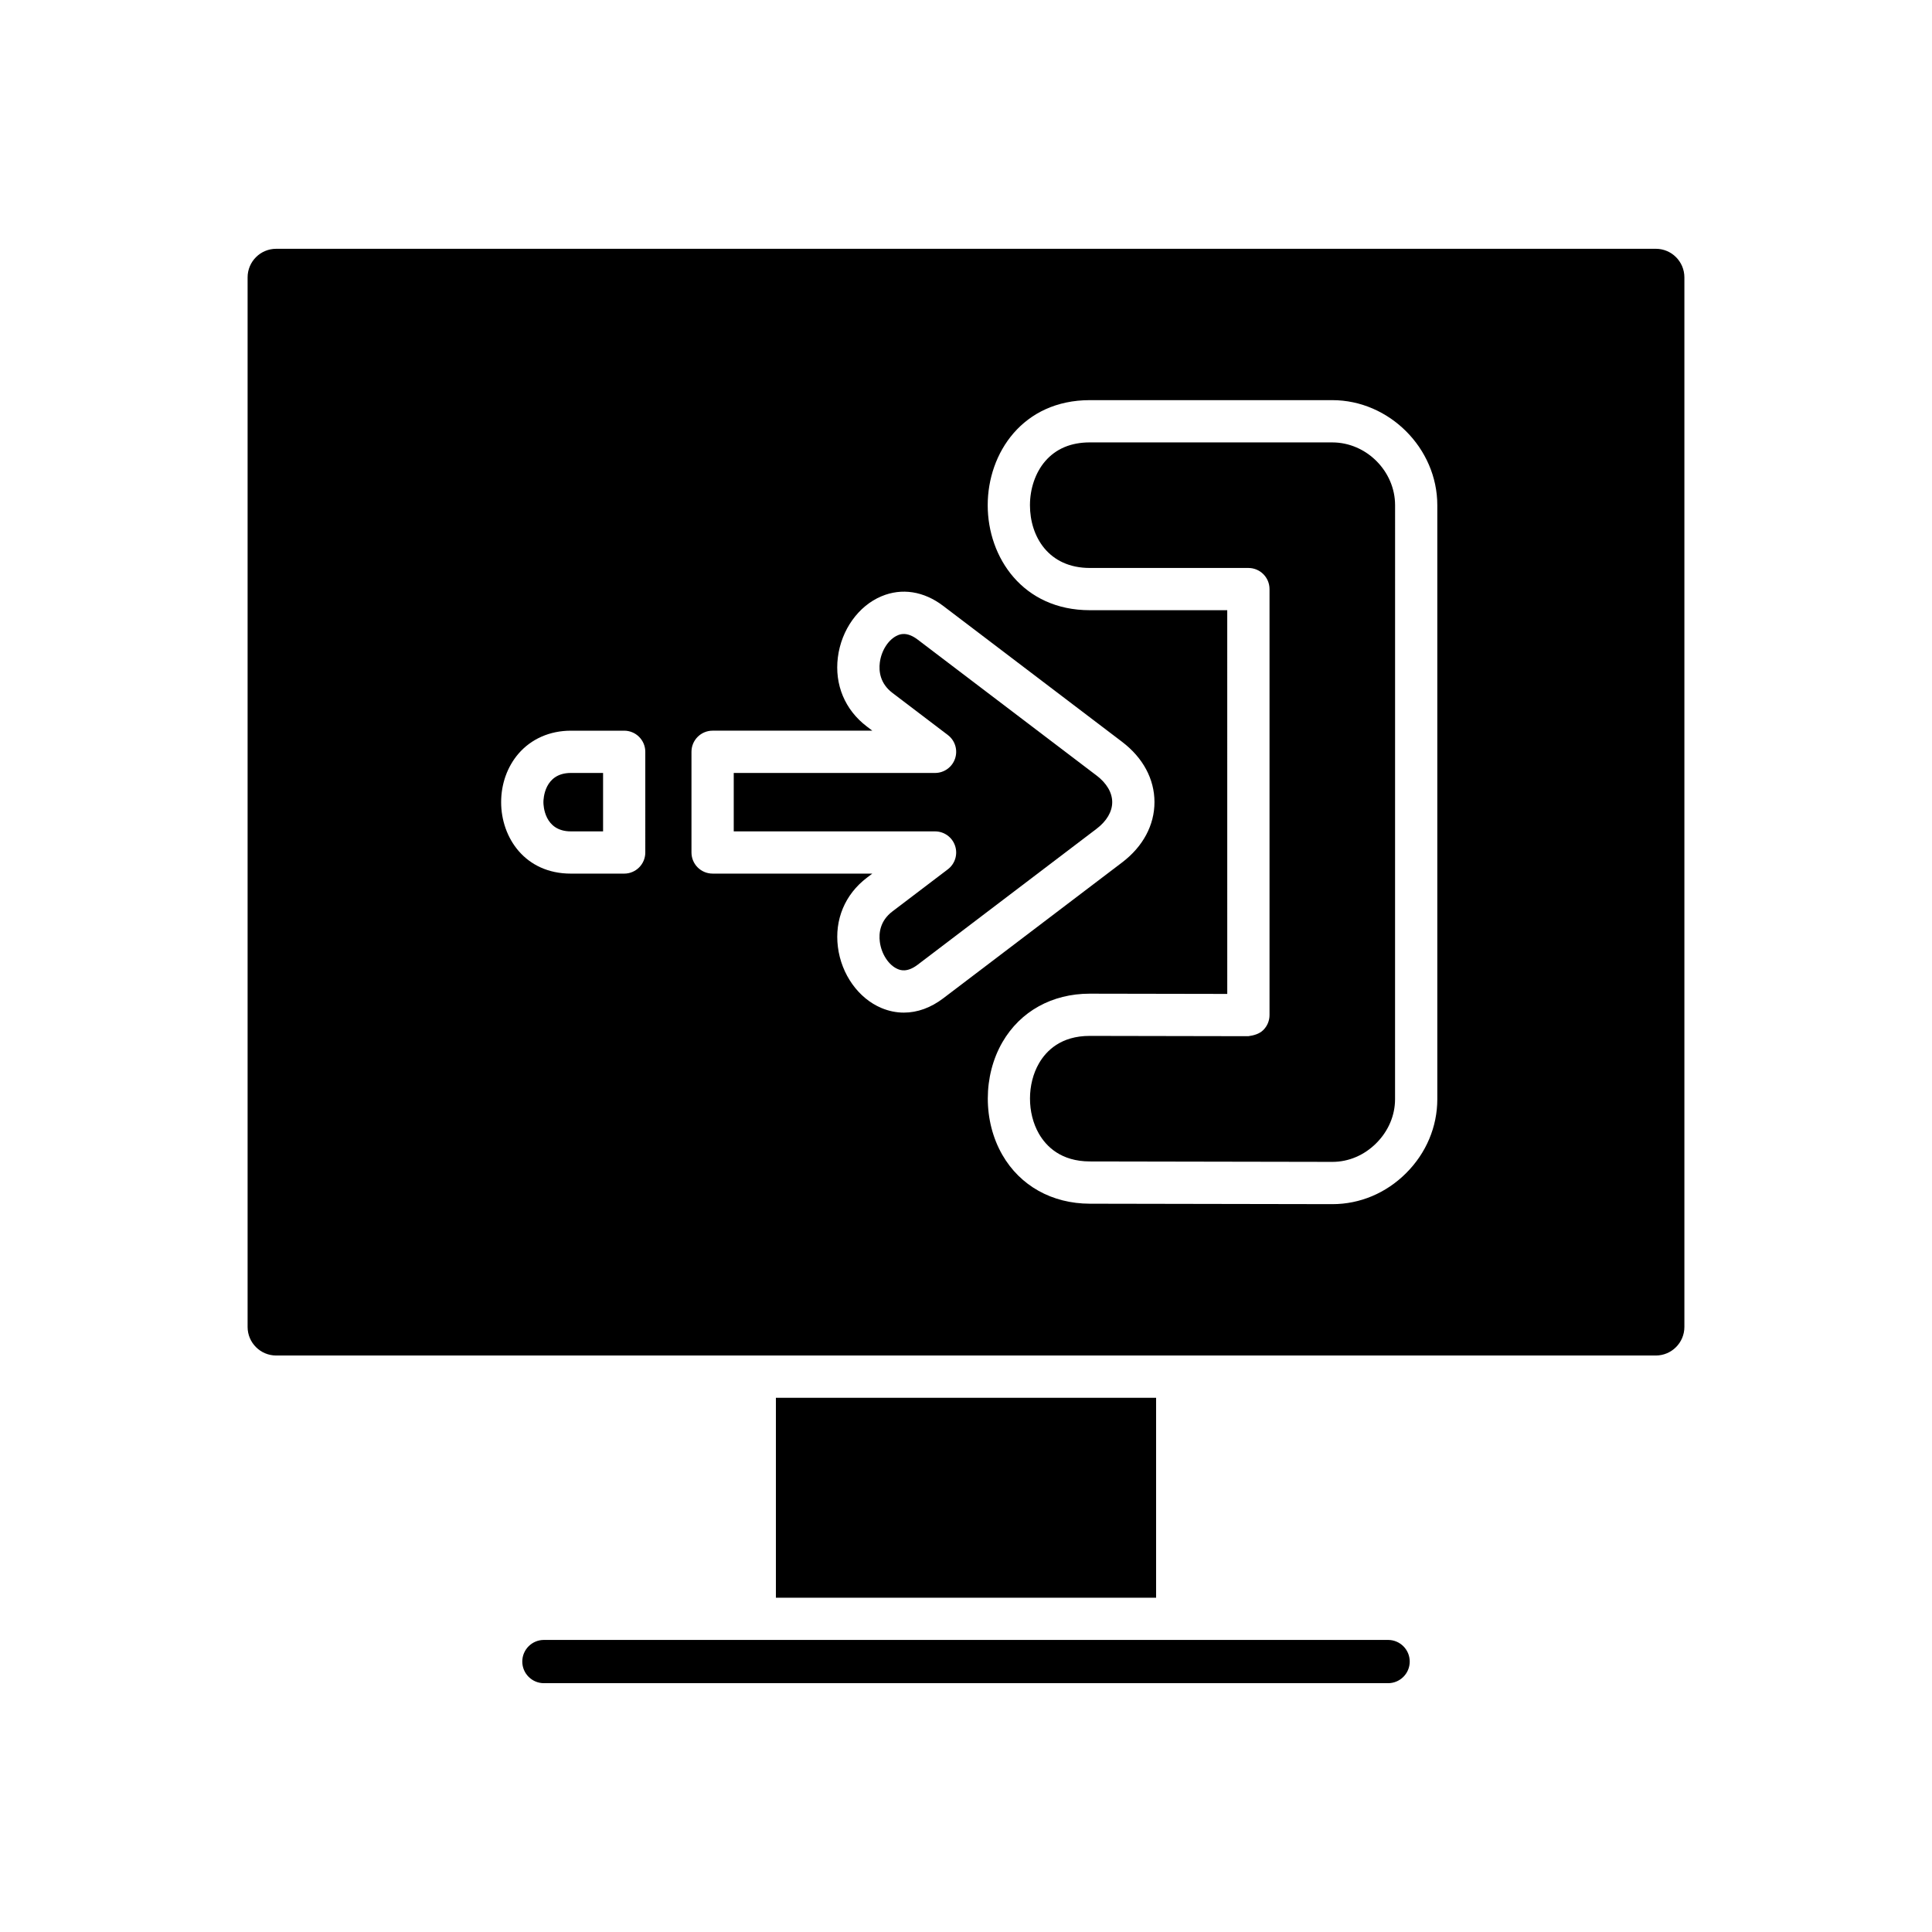
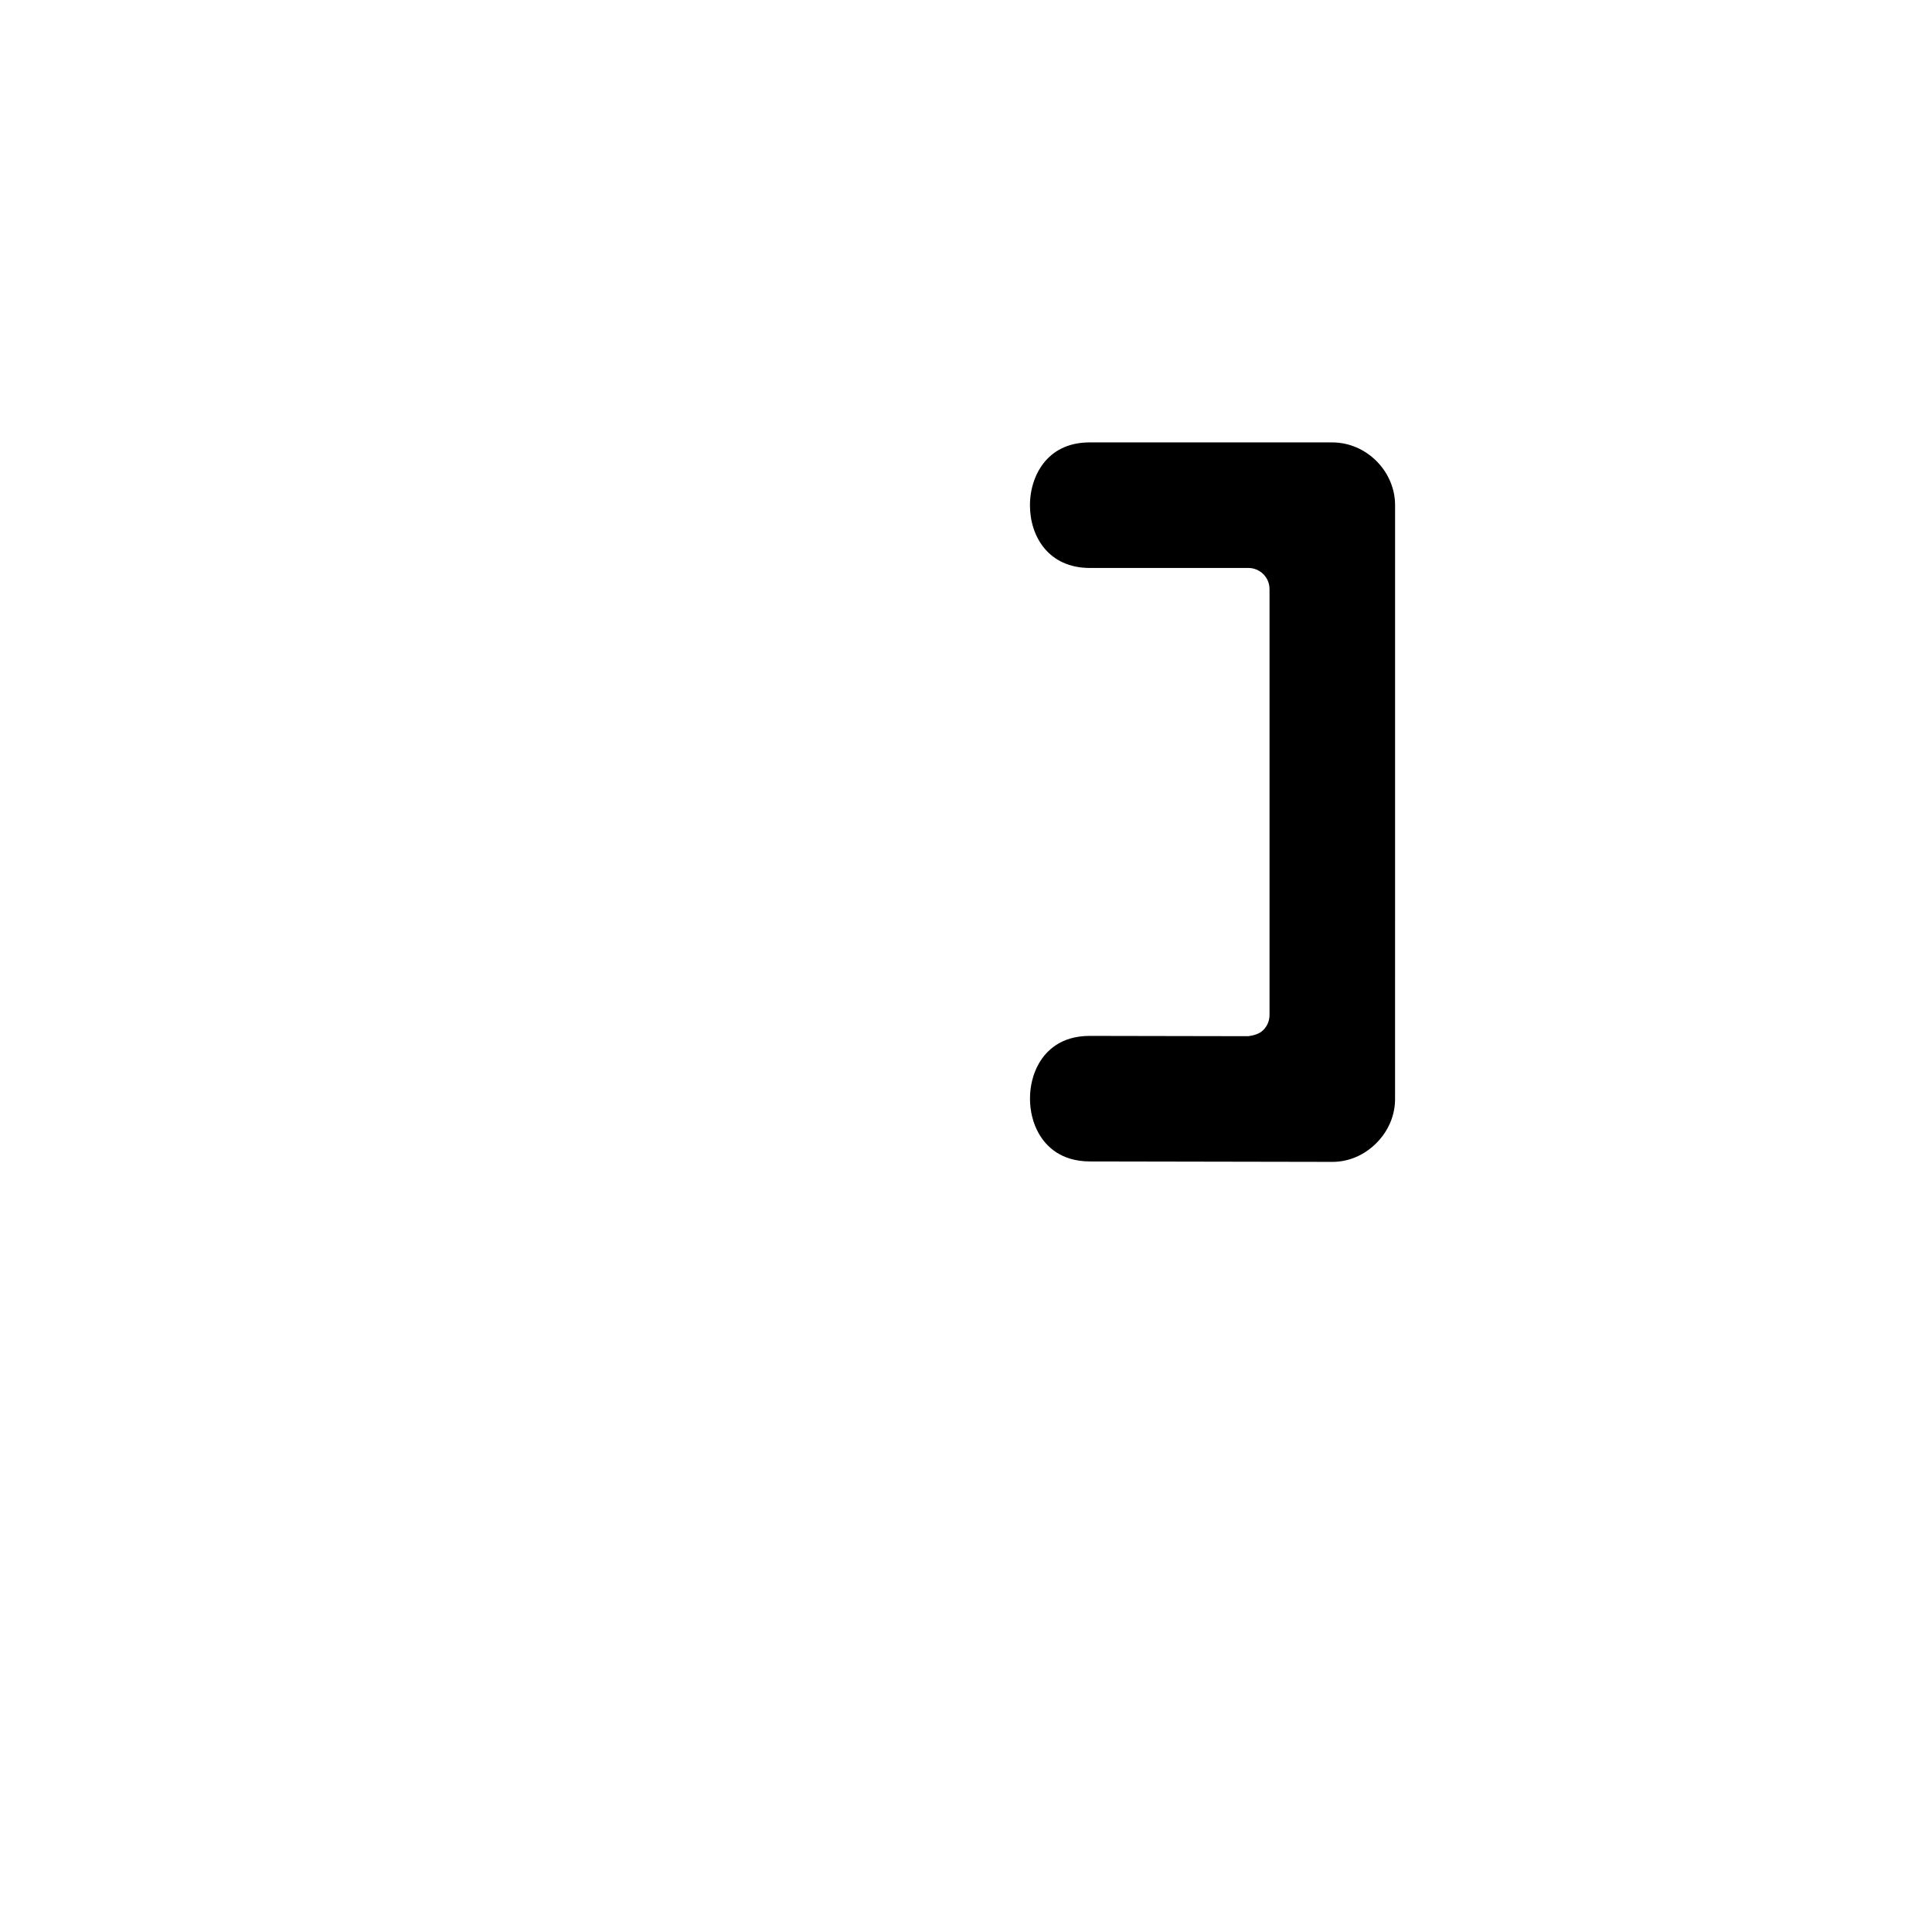
<svg xmlns="http://www.w3.org/2000/svg" fill="#000000" width="800px" height="800px" version="1.1" viewBox="144 144 512 512">
  <g>
-     <path d="m282.41 584.33c0 3.16 2.57 5.731 5.731 5.731h223.72c3.16 0 5.731-2.57 5.731-5.731 0-3.16-2.57-5.731-5.731-5.731h-223.72c-3.16 0-5.731 2.57-5.731 5.731z" />
-     <path d="m349.62 514.43h100.76v52.984h-100.76z" />
-     <path d="m434.6 349.52h-0.004l-47.402-36.02c-2.859-2.176-4.691-1.398-5.281-1.141-2.387 1-4.344 3.977-4.754 7.234-0.289 2.285 0.055 5.531 3.34 8.031l14.688 11.164c1.914 1.453 2.684 3.965 1.914 6.242-0.766 2.277-2.898 3.812-5.305 3.812h-53.348v15.484h53.348c2.406 0 4.539 1.531 5.305 3.809 0.77 2.277 0 4.789-1.914 6.242l-14.688 11.16c-3.285 2.496-3.629 5.75-3.34 8.035 0.414 3.262 2.367 6.238 4.75 7.238 0.602 0.25 2.422 1.031 5.281-1.148l47.406-36.02c2.68-2.035 4.152-4.543 4.152-7.062 0-2.523-1.473-5.027-4.148-7.062z" />
    <path d="m497.07 261.24h-64.238c-5.023 0-9.008 1.684-11.863 5.004-2.555 2.977-4.019 7.223-4.019 11.648 0 8.273 4.91 16.625 15.879 16.625h42.008c3.094 0 5.598 2.508 5.598 5.598v112.89c0 1.488-0.59 2.91-1.645 3.961-1.055 1.055-2.562 1.441-3.965 1.637l-42.008-0.078h-0.039c-7.621 0-11.508 3.941-13.426 7.25-3.184 5.488-3.191 13.168-0.027 18.68 1.926 3.34 5.828 7.328 13.512 7.34l64.238 0.117h0.027c4.297 0 8.426-1.754 11.617-4.945 3.215-3.207 4.984-7.359 4.984-11.691l0.008-157.39c0-9.023-7.621-16.641-16.641-16.641z" />
-     <path d="m288.01 356.59c0 0.793 0.207 7.734 7.289 7.734h8.523v-15.484h-8.523c-7.082 0.004-7.289 6.957-7.289 7.75z" />
-     <path d="m590.38 217.5c0-4.172-3.394-7.57-7.566-7.57l-365.63 0.004c-4.172 0-7.566 3.394-7.566 7.57v278.15c0 4.172 3.394 7.57 7.566 7.57h365.63c4.172 0 7.566-3.398 7.566-7.57zm-275.37 152.42c0 3.09-2.504 5.598-5.598 5.598h-14.121c-12.137 0-18.484-9.523-18.484-18.934 0-4.832 1.625-9.383 4.57-12.82 3.391-3.949 8.332-6.125 13.914-6.125h14.121c3.094 0 5.598 2.508 5.598 5.598zm68.531 42.434c-2.012 0-4.012-0.406-5.965-1.227-6.078-2.555-10.605-8.891-11.523-16.152-0.926-7.262 1.875-13.953 7.668-18.359l1.453-1.102h-42.328c-3.094 0-5.598-2.508-5.598-5.598v-26.68c0-3.09 2.504-5.598 5.598-5.598h42.328l-1.453-1.105c-5.801-4.402-8.598-11.094-7.676-18.352 0.918-7.258 5.445-13.598 11.531-16.152 5.402-2.277 11.23-1.371 16.391 2.551l47.406 36.02h-0.004c5.531 4.199 8.578 9.871 8.578 15.973 0 6.106-3.043 11.777-8.57 15.98l-47.414 36.016c-3.297 2.508-6.863 3.785-10.422 3.785zm141.36 22.93c0 7.324-2.938 14.289-8.27 19.613-5.309 5.301-12.238 8.215-19.527 8.215h-0.047l-64.238-0.117c-10.016-0.02-18.473-4.742-23.195-12.957-5.144-8.949-5.129-20.953 0.043-29.871 4.731-8.16 13.152-12.832 23.113-12.832h0.059l36.398 0.066-0.004-101.69h-36.406c-17.777 0-27.074-13.996-27.074-27.82 0-13.84 9.297-27.848 27.074-27.848h64.238c15.086 0 27.836 12.746 27.836 27.832z" />
  </g>
</svg>